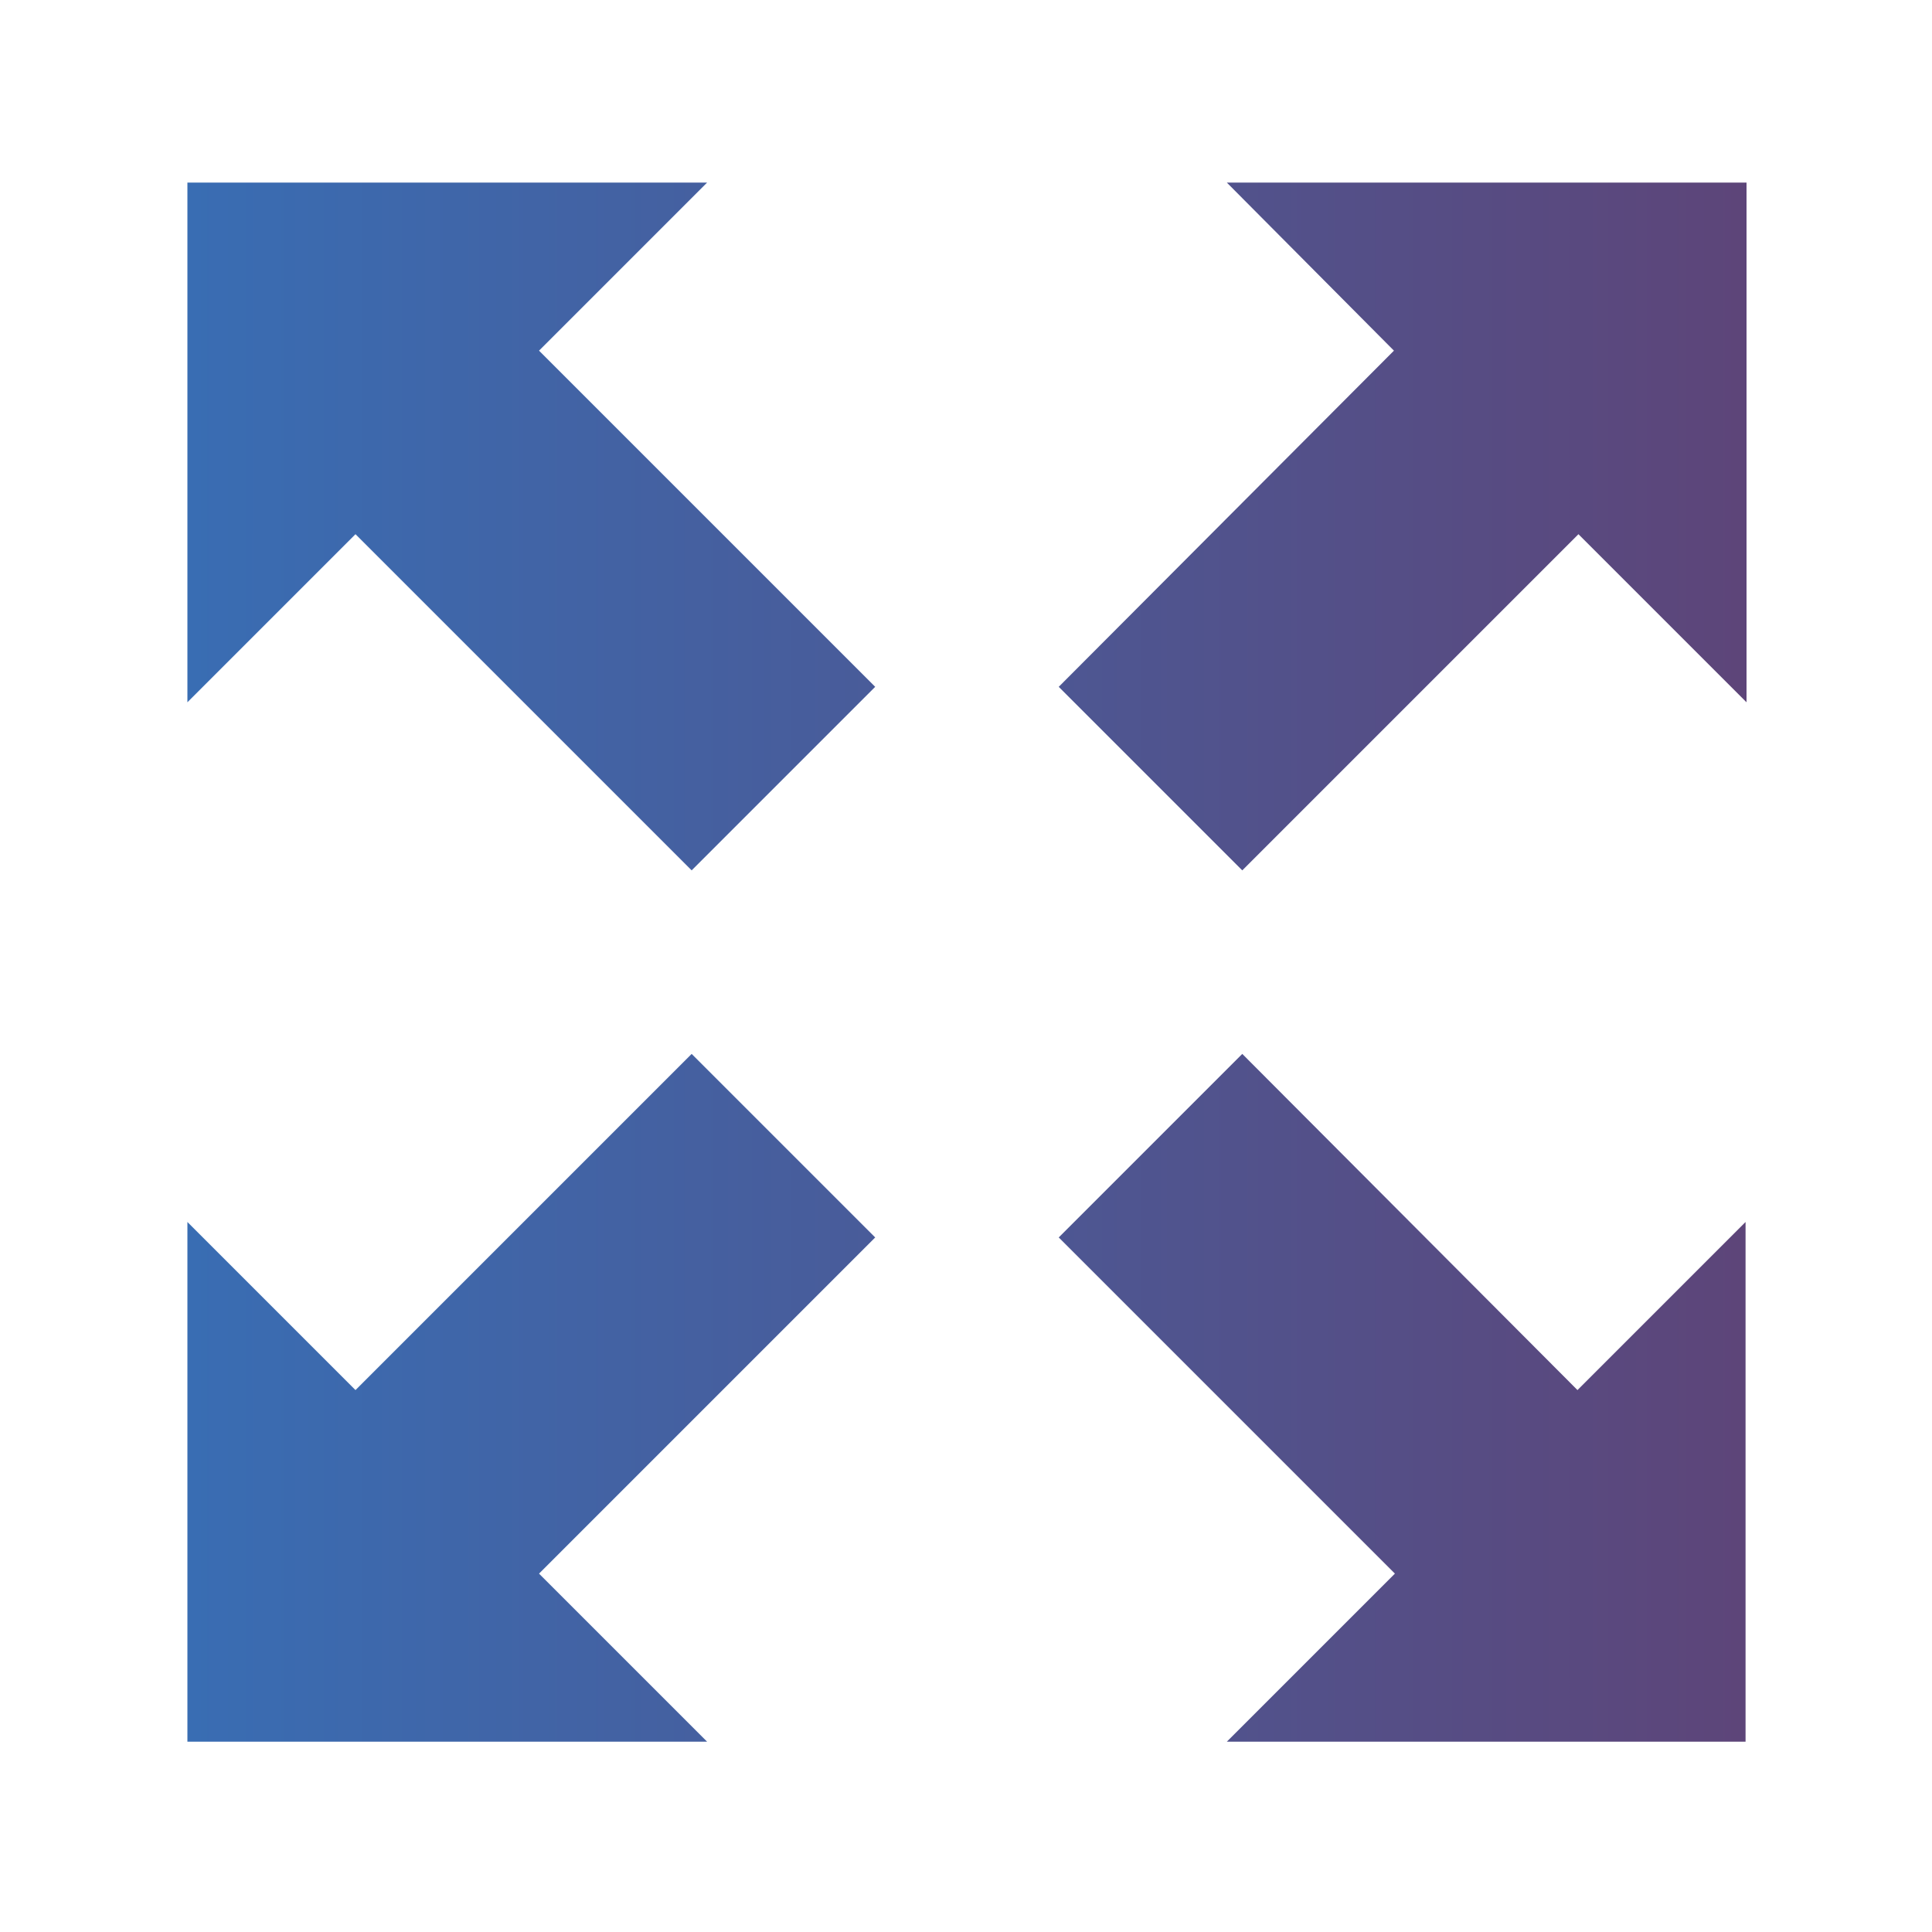
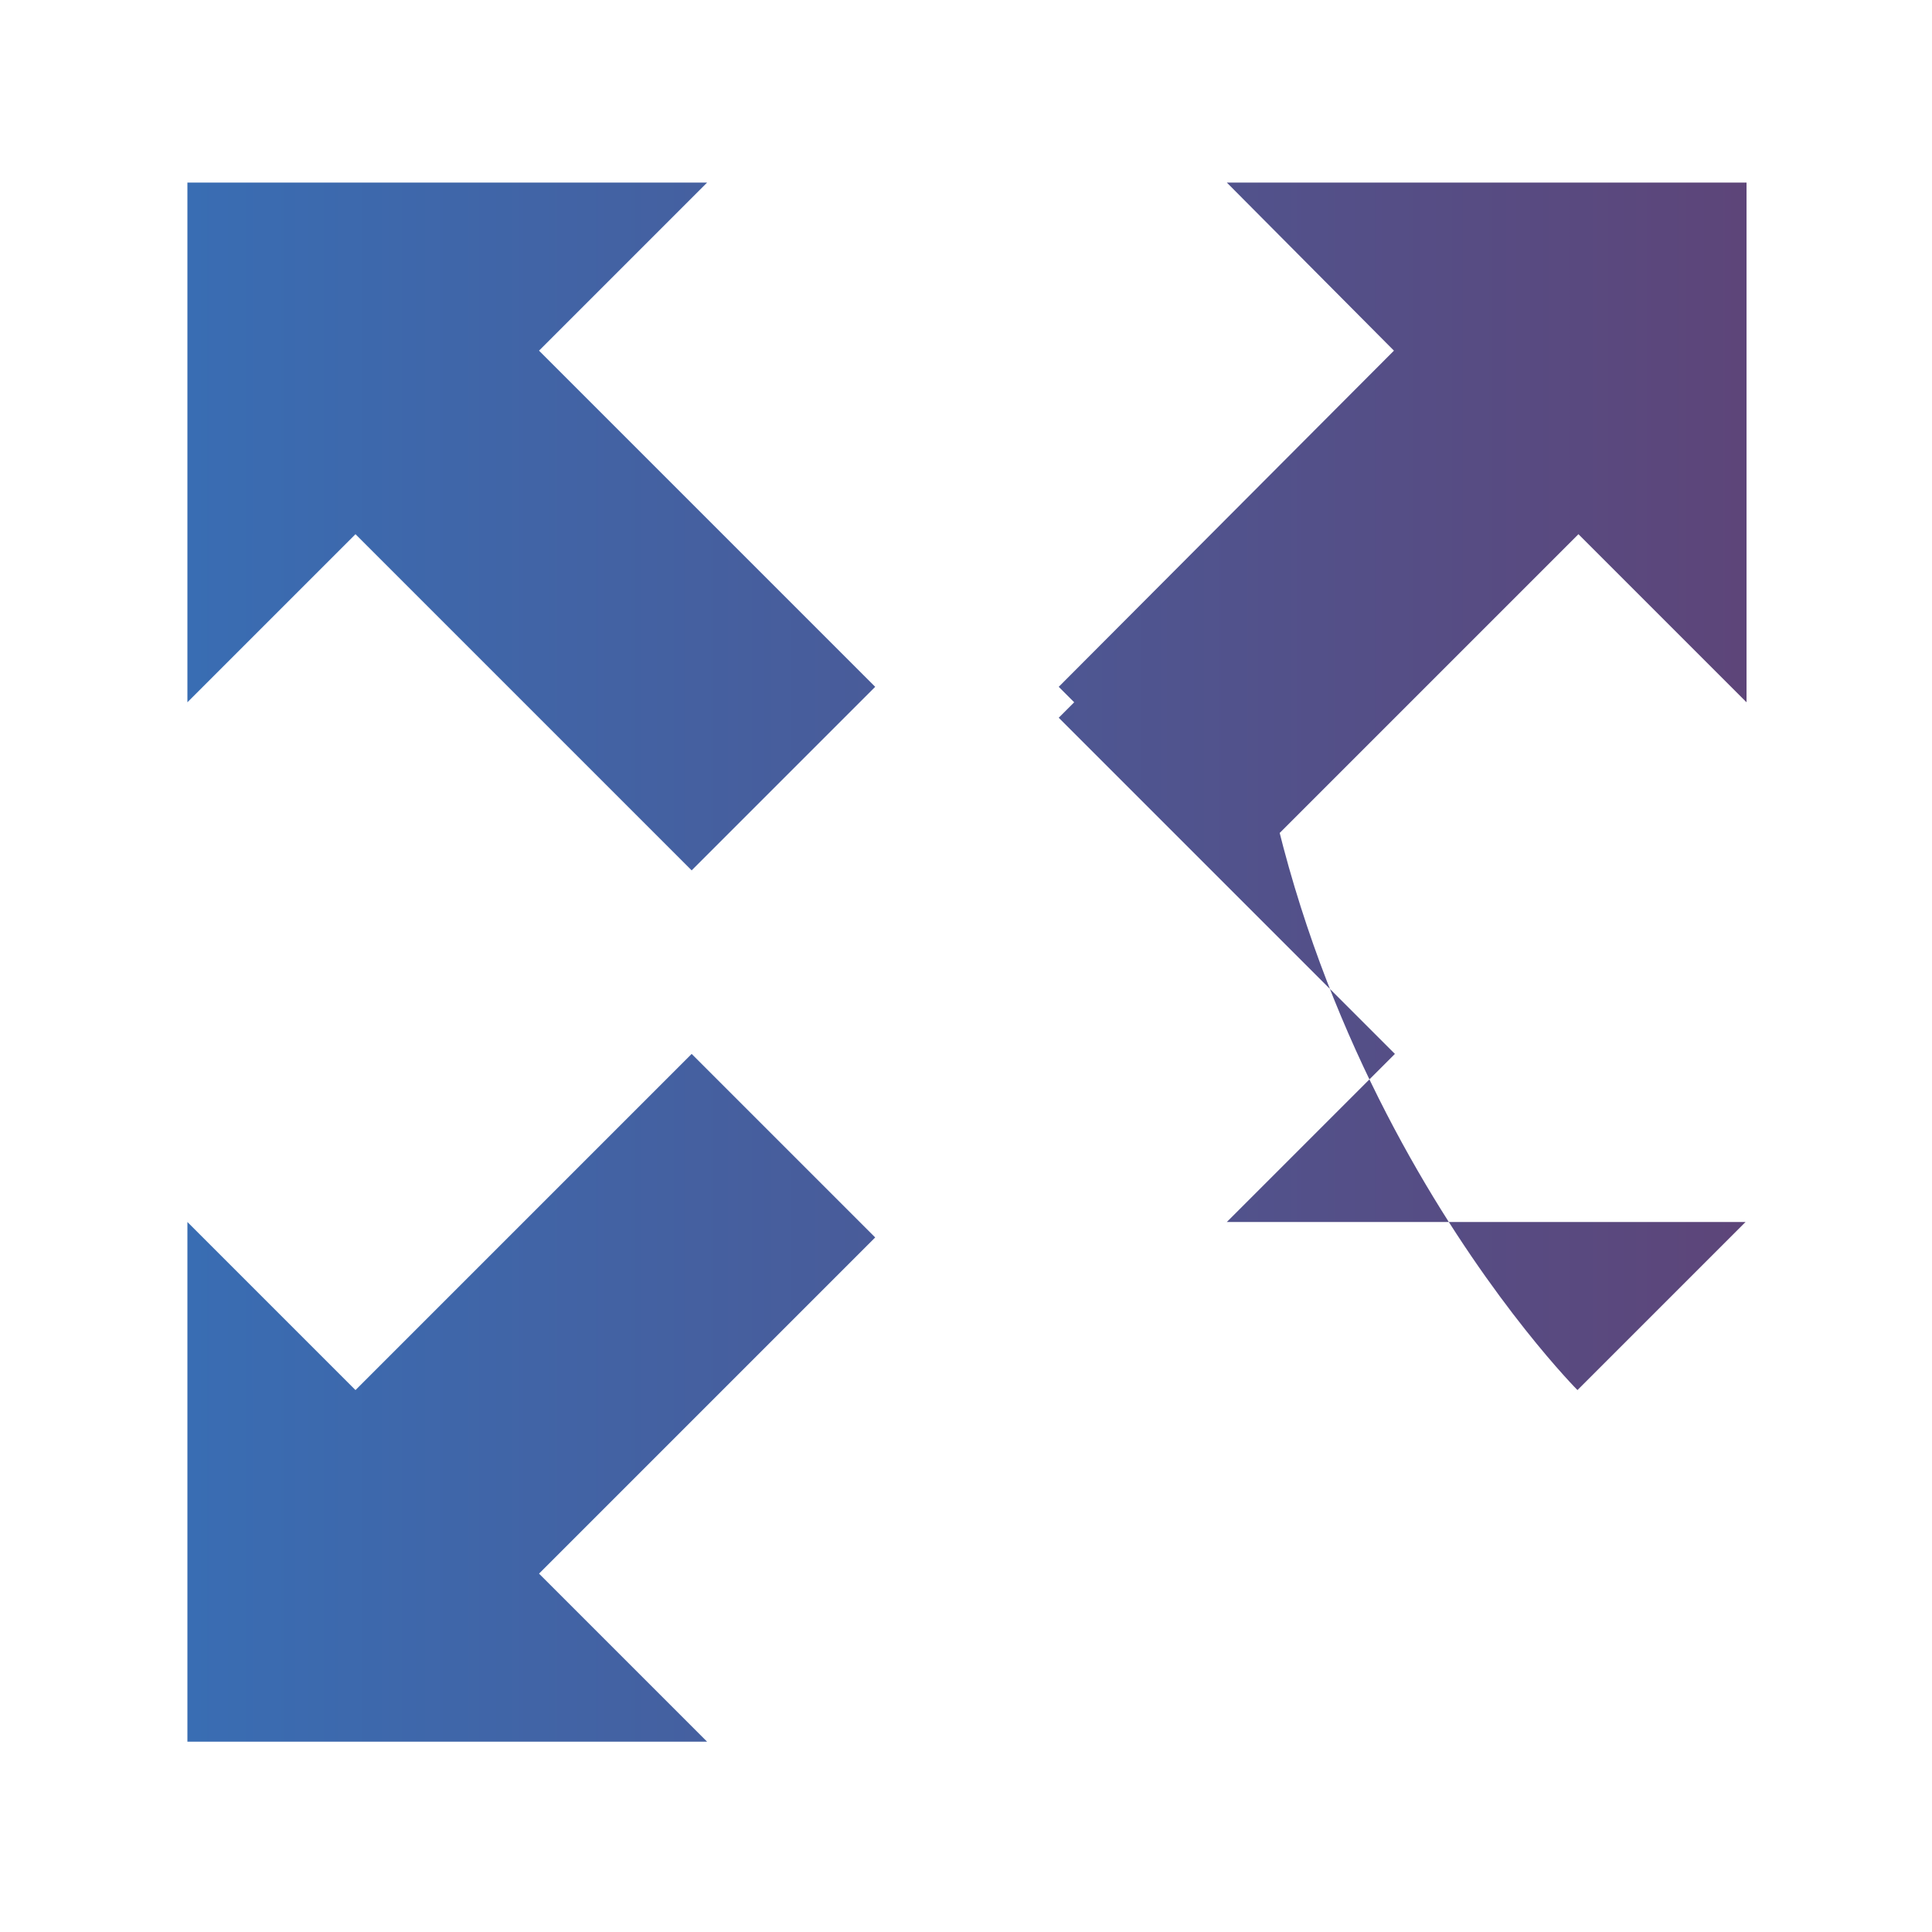
<svg xmlns="http://www.w3.org/2000/svg" version="1.1" id="Layer_1" x="0px" y="0px" viewBox="0 0 200 200" style="enable-background:new 0 0 200 200;" xml:space="preserve">
  <style type="text/css">
	.st0{display:none;fill:url(#SVGID_1_);}
	.st1{display:none;fill:url(#SVGID_00000077313007145510723730000012445567113163038086_);}
	.st2{display:none;fill-rule:evenodd;clip-rule:evenodd;fill:url(#SVGID_00000102521032311599171450000011530673992483769250_);}
	.st3{fill:url(#SVGID_00000172441540032685688230000015665460842520958617_);}
</style>
  <linearGradient id="SVGID_1_" gradientUnits="userSpaceOnUse" x1="12.457" y1="99.605" x2="187.679" y2="99.605">
    <stop offset="0" style="stop-color:#396DB3" />
    <stop offset="0.999" style="stop-color:#5D4579" />
  </linearGradient>
-   <path class="st0" d="M42.2,106.9H12.5V92.3h29.7c-0.3,2.4-0.5,4.8-0.5,7.3S41.9,104.5,42.2,106.9z M64.3,53.5l-21-21L33,42.8l21,21  C57,60,60.5,56.5,64.3,53.5z M146.2,63.8l21-21l-10.3-10.3l-21,21C139.7,56.5,143.1,60,146.2,63.8z M100.1,41.2  c2.5,0,4.9,0.2,7.3,0.5V12H92.8v29.7C95.2,41.4,97.6,41.2,100.1,41.2z M100.1,158c-2.5,0-4.9-0.2-7.3-0.5v29.7h14.6v-29.7  C105,157.8,102.5,158,100.1,158z M158,92.3c0.3,2.4,0.5,4.8,0.5,7.3s-0.2,4.9-0.5,7.3h29.7V92.3H158z M135.8,145.7l21,21l10.3-10.3  l-21-21C143.2,139.2,139.7,142.7,135.8,145.7z M54,135.4l-21,21l10.3,10.3l21-21C60.5,142.7,57,139.2,54,135.4z M100.1,55.8  c-24.2,0-43.8,19.6-43.8,43.8s19.6,43.8,43.8,43.8s43.8-19.6,43.8-43.8S124.3,55.8,100.1,55.8z" />
  <linearGradient id="SVGID_00000143606997643007877650000007821524081897129133_" gradientUnits="userSpaceOnUse" x1="13.1" y1="101.1" x2="189.006" y2="101.1">
    <stop offset="0" style="stop-color:#396DB3" />
    <stop offset="0.999" style="stop-color:#5D4579" />
  </linearGradient>
  <path style="display:none;fill:url(#SVGID_00000143606997643007877650000007821524081897129133_);" d="M21.8,25.8  c11.7-8.3,27.9-2.6,32,11c-7.2-5.5-16.8-5.3-24.2,0c-7.4,5.3-10.7,14.3-7.9,22.9C10.2,51.4,10.2,34.1,21.8,25.8z M56.6,144.5  c9.2,3.1,37.9,11,71,35.7l61.4-43.8c-15.9-22.3-11.5-38-27.4-60.1c-8-11.2-13.4-14.2-20.3-14.2c-2.4,0-5,0.4-8,0.9l5.6,7.8  c3.4,4.7-3.7,9.8-7.1,5.1l-5-7c-1.6-2.3-3.9-3.1-6.6-3.1c-3.8,0-8.3,1.6-12.5,2.6l6.8,9.5c3.3,4.7-3.7,9.8-7.1,5.1l-5.9-8.2  c-1.6-2.3-3.9-3.1-6.4-3.1c-3.9,0-8.7,1.9-13,3l7.1,10c3.4,4.7-3.8,9.8-7.1,5.1l-29-40.6c-9-12.6-28.7,0.8-19.4,13.8l42.8,60  c-4.6-1.7-12.7-3.2-17.9-3.2C42.4,119.8,36.1,137.7,56.6,144.5z" />
  <linearGradient id="SVGID_00000181070776952772739340000000066607280798458259_" gradientUnits="userSpaceOnUse" x1="33.423" y1="102.395" x2="166.713" y2="102.395" gradientTransform="matrix(1 0 0 -1 0 202)">
    <stop offset="0" style="stop-color:#396DB3" />
    <stop offset="0.999" style="stop-color:#5D4579" />
  </linearGradient>
  <path style="display:none;fill-rule:evenodd;clip-rule:evenodd;fill:url(#SVGID_00000181070776952772739340000000066607280798458259_);" d="  M62.9,83.8v17.7c-9,7.4-14.8,18.7-14.8,31.4c0,22.5,18.2,40.7,40.7,40.7c16.8,0,31.1-10.1,37.4-24.5l9.2,13.9  c-9.9,15.3-27.1,25.3-46.6,25.3c-30.7,0-55.5-24.9-55.5-55.5C33.4,111.6,45.4,93.1,62.9,83.8z M137.1,84.8c4.1,0,7.4,3.4,7.4,7.4  s-3.4,7.4-7.4,7.4c-8.8,0-23.9,0-29.6,0c0,19.4,26.9,6.9,39.1,25.4c5.3,8.3,14.4,22.2,19.2,30.3c0.6,1.2,0.9,2.2,1,3.5  c0,2.6-1.3,5.2-3.7,6.7c-1.7,0.9-6.9,2.1-10.2-2.7c-4.9-7.4-10.8-16.3-14.8-22.4c-5.8-8.6-9.6-10.8-30.6-11.2  c-15.1-0.3-29.6-3.1-29.6-22.2V77.4c0-4,1.6-7.6,4.3-10.5c2.8-2.8,6.5-4.3,10.5-4.3c3.9,0,7.6,1.6,10.5,4.3  c2.8,2.8,4.3,6.5,4.3,10.5v7.4H137.1z M92.6,10.8c12.3,0,22.2,9.9,22.2,22.2s-9.9,22.2-22.2,22.2S70.4,45.3,70.4,33  S80.3,10.8,92.6,10.8z" />
  <linearGradient id="SVGID_00000158744843183102295120000005172206521692136636_" gradientUnits="userSpaceOnUse" x1="19.403" y1="99.605" x2="180.733" y2="99.605">
    <stop offset="0" style="stop-color:#396DB3" />
    <stop offset="0.999" style="stop-color:#5D4579" />
  </linearGradient>
-   <path style="fill:url(#SVGID_00000158744843183102295120000005172206521692136636_);" d="M163.3,143.9l17.4-17.4v53.8H127l17.4-17.4  l-34.8-34.8l19-19C128.6,109.1,163.3,143.9,163.3,143.9z M71.6,90.1l19-19L55.8,36.3l17.4-17.4H19.4v53.8l17.4-17.4L71.6,90.1z   M144.3,36.3L127,18.9h53.8v53.8l-17.4-17.4l-34.8,34.8l-19-19C109.6,71.1,144.3,36.3,144.3,36.3z M90.6,128.1l-19-19l-34.8,34.8  l-17.4-17.4v53.8h53.8l-17.4-17.4L90.6,128.1z" />
+   <path style="fill:url(#SVGID_00000158744843183102295120000005172206521692136636_);" d="M163.3,143.9l17.4-17.4H127l17.4-17.4  l-34.8-34.8l19-19C128.6,109.1,163.3,143.9,163.3,143.9z M71.6,90.1l19-19L55.8,36.3l17.4-17.4H19.4v53.8l17.4-17.4L71.6,90.1z   M144.3,36.3L127,18.9h53.8v53.8l-17.4-17.4l-34.8,34.8l-19-19C109.6,71.1,144.3,36.3,144.3,36.3z M90.6,128.1l-19-19l-34.8,34.8  l-17.4-17.4v53.8h53.8l-17.4-17.4L90.6,128.1z" />
</svg>